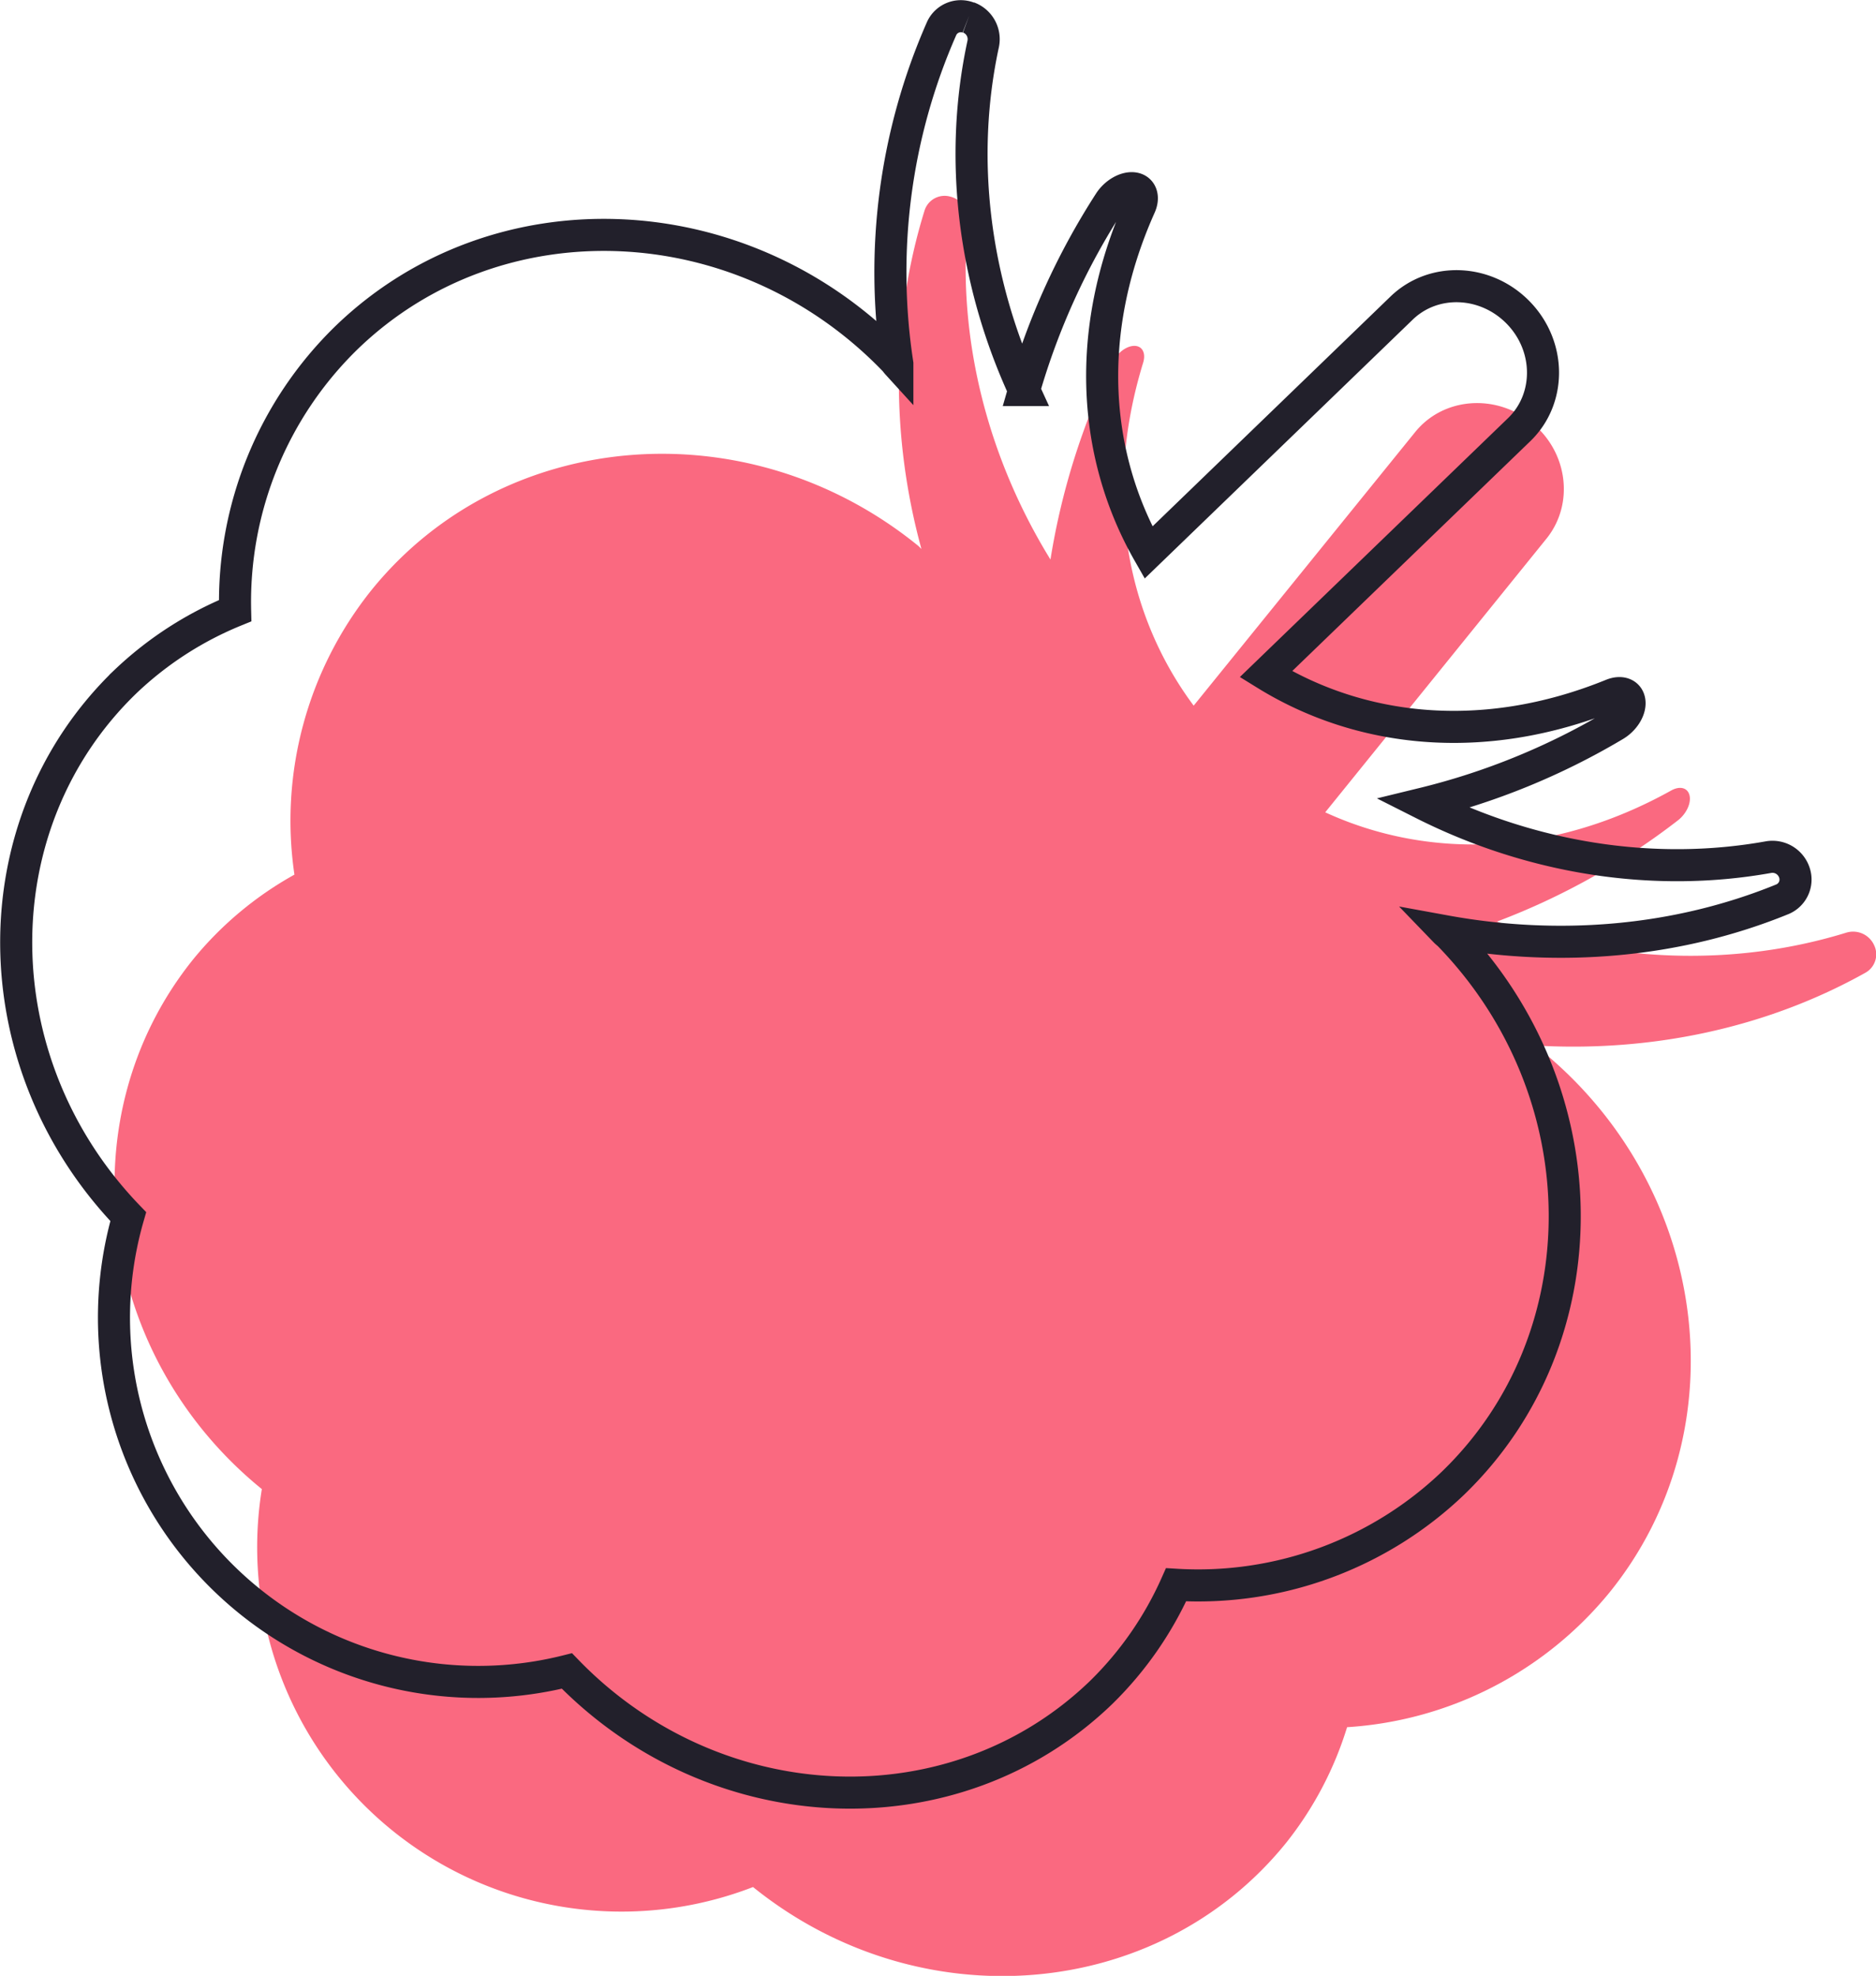
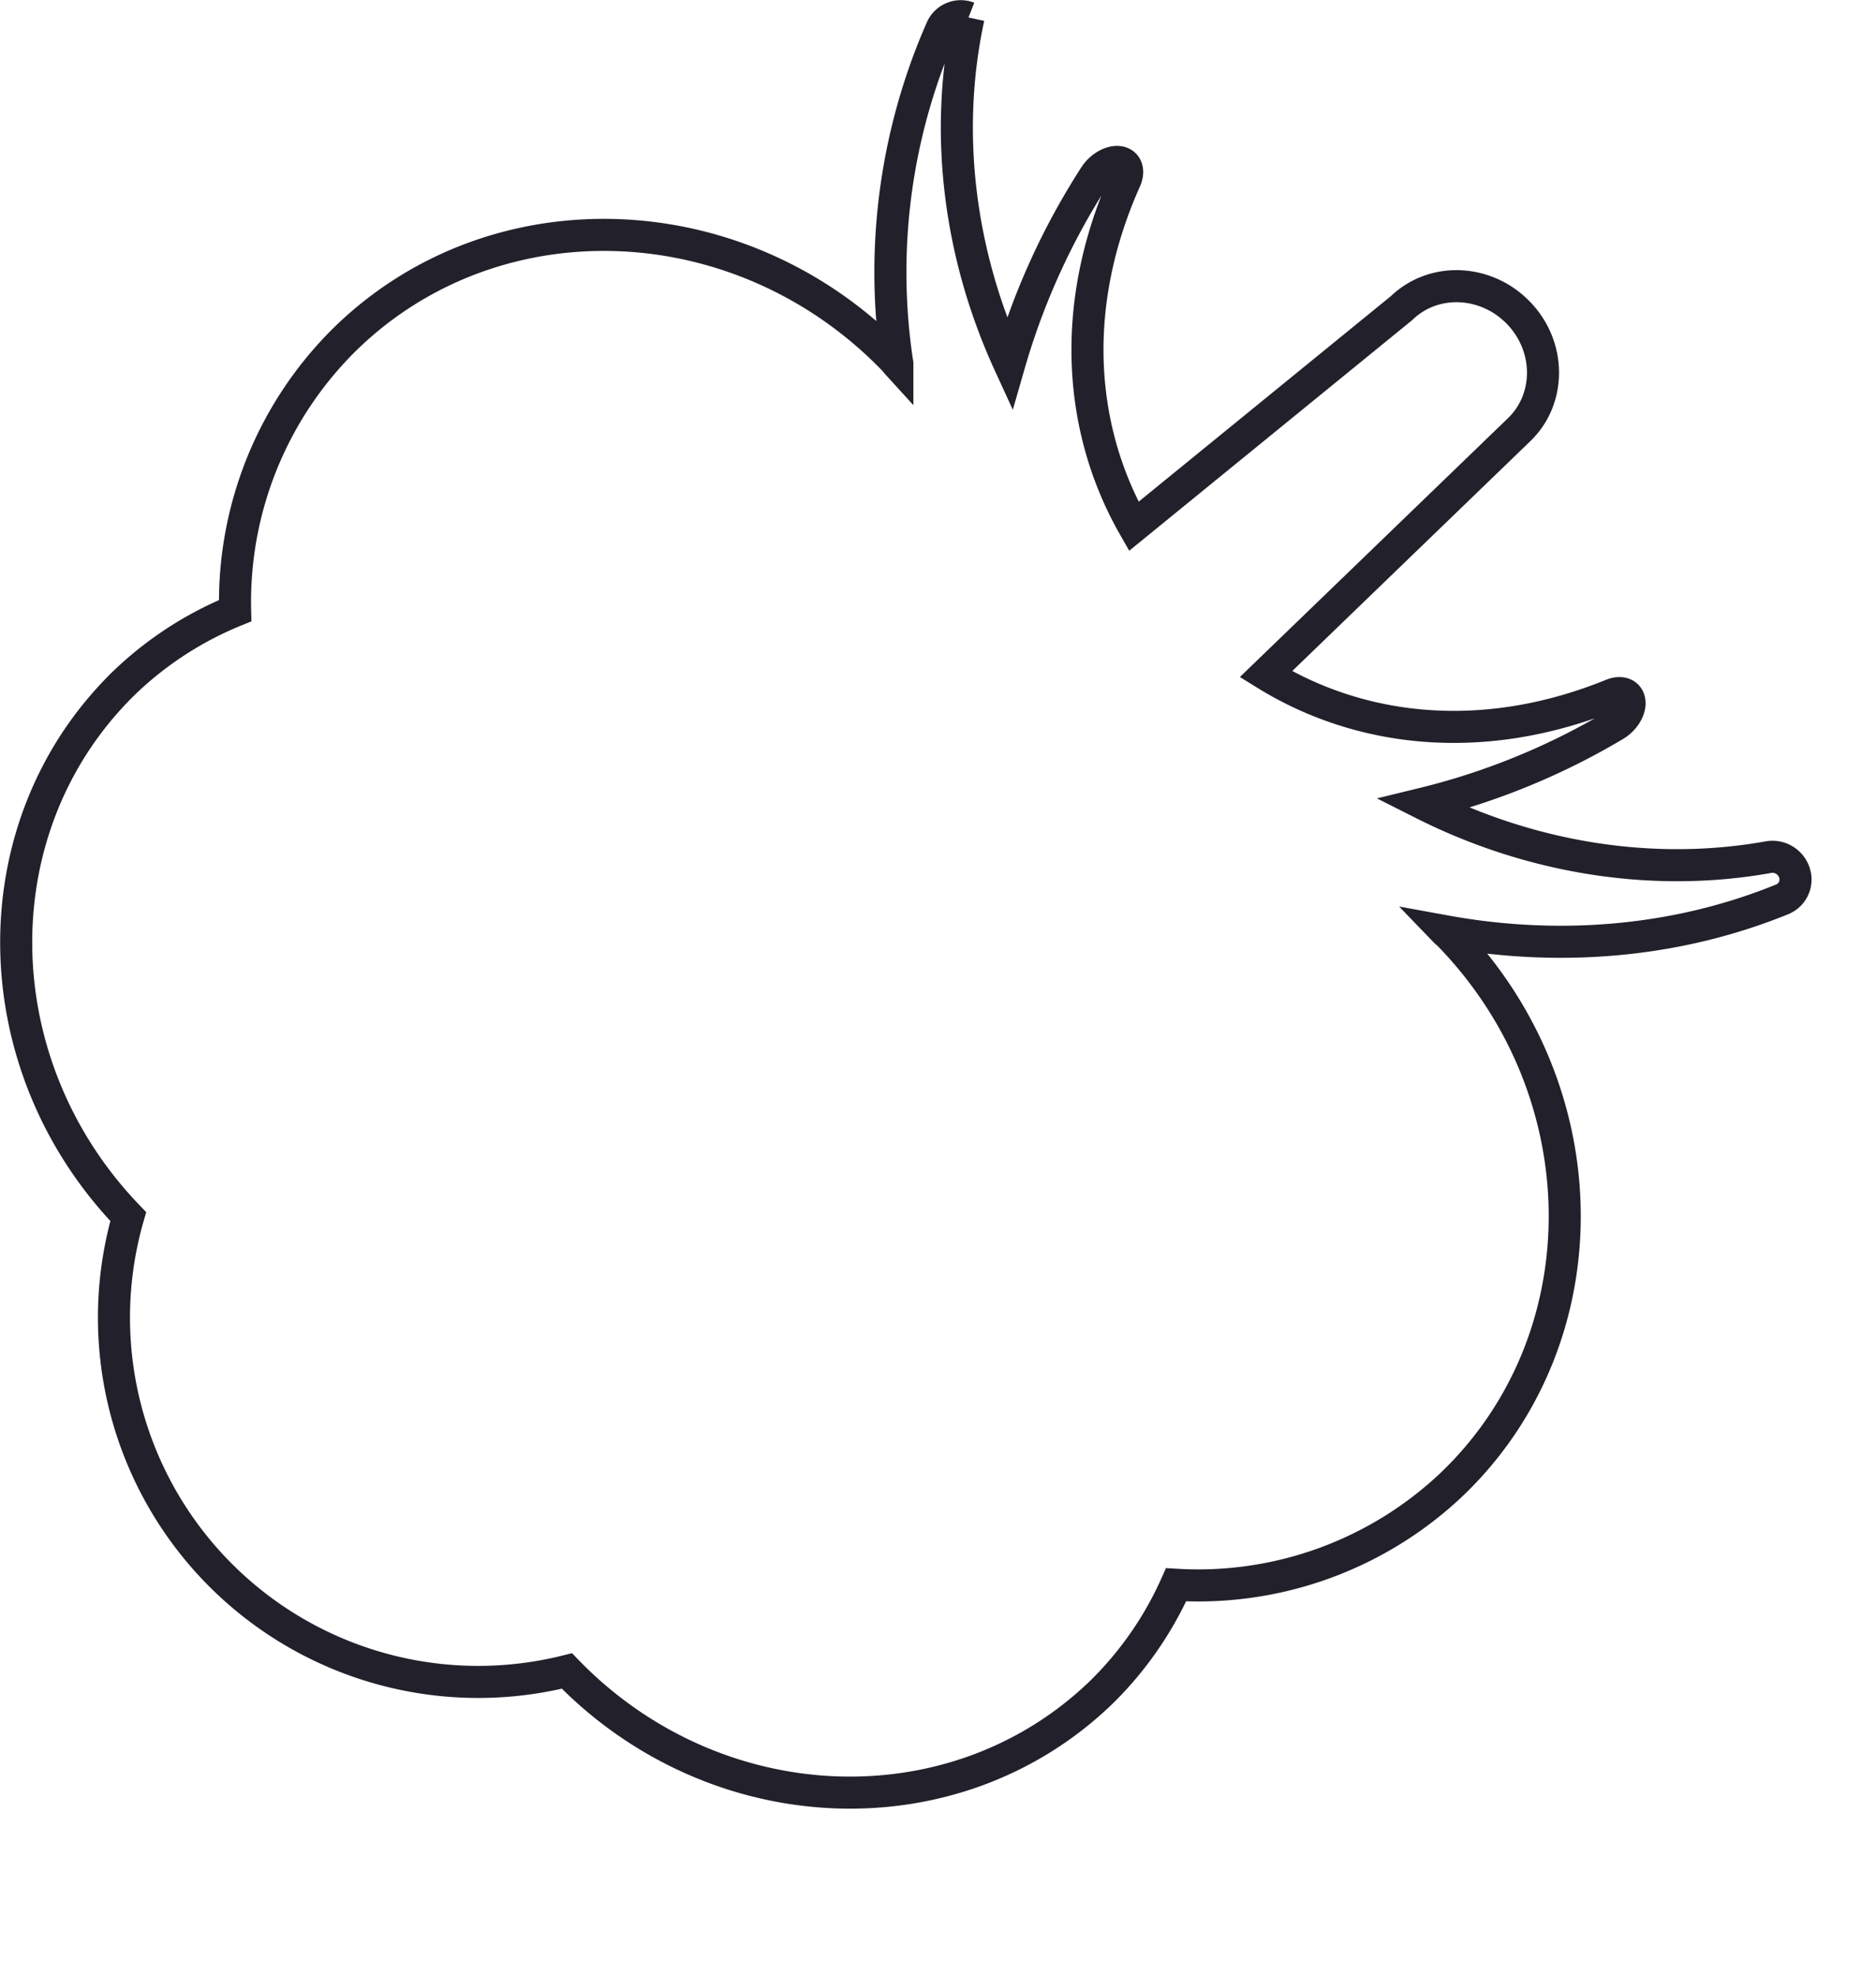
<svg xmlns="http://www.w3.org/2000/svg" viewBox="0 0 351.07 369.72">
  <defs>
    <style>.cls-1{fill:#fa6980;}.cls-2{fill:none;stroke:#22202b;stroke-width:6px;}</style>
  </defs>
  <g id="Calque_2" data-name="Calque 2">
    <g id="Calque_1-2" data-name="Calque 1">
      <g id="Groupe_3202" data-name="Groupe 3202">
-         <path id="Tracé_601" data-name="Tracé 601" class="cls-1" d="M177.75,36.77a4.32,4.32,0,0,1,3.35,4.53c-2,21.92,3.67,44.23,15.48,63.4a132.54,132.54,0,0,1,11.59-36.85c.86-1.79,2.61-3.13,4.11-3.13s2.2,1.37,1.64,3.17c-7.7,25.07-2.76,47.75,9.46,64.15l41.45-51.19c5.24-6.48,15-7.26,21.8-1.77s8,15.21,2.79,21.69L248,152c18.58,8.55,41.82,8.67,64.74-4.08,1.64-.92,3.11-.52,3.44.94s-.63,3.46-2.21,4.67a130.69,130.69,0,0,1-33.84,18.92c21.25,7.65,44.34,8.57,65.44,2.05a4.32,4.32,0,0,1,5.13,2.32,3.94,3.94,0,0,1-1.58,5.18c-18.64,10.43-40.27,14.92-61.95,13.63.3.25.65.42.95.68,31.82,25.76,37.67,71.29,13.08,101.67a69,69,0,0,1-49.11,25.21,65.66,65.66,0,0,1-11.44,21.68c-24,29.66-68.63,33.32-99.73,8.23A68.18,68.18,0,0,1,49,278.64c-31-25.21-36.73-69.64-12.72-99.29A65.6,65.6,0,0,1,55.1,163.66a69,69,0,0,1,14.44-53.27C94.15,80,139.9,76.27,171.73,102.05c.26.2.46.45.7.66-5.71-20.9-5.72-43,.59-63.32a3.93,3.93,0,0,1,4.73-2.62" />
-         <path id="Tracé_602" data-name="Tracé 602" class="cls-2" d="M181.25,3.27A4.33,4.33,0,0,1,184,8.18c-4.66,21.51-1.75,44.35,7.64,64.81a132.37,132.37,0,0,1,16-35.16c1.08-1.67,3-2.78,4.46-2.6s2,1.63,1.24,3.34c-10.7,23.94-8.55,47.06,1.58,64.83L262.3,57.64c6-5.79,15.78-5.38,21.86.9s6.13,16.08.12,21.87l-47.39,45.75c17.4,10.75,40.45,13.7,64.75,3.84,1.74-.72,3.16-.14,3.3,1.35s-1.05,3.35-2.76,4.36a130.64,130.64,0,0,1-35.89,14.67c20.16,10.17,43,13.9,64.7,10a4.32,4.32,0,0,1,4.81,2.92,4,4,0,0,1-2.2,4.95c-19.77,8.08-41.79,9.9-63.15,6,.27.28.59.5.86.79,28.45,29.44,28.71,75.35.59,102.5a69,69,0,0,1-51.81,19,65.6,65.6,0,0,1-14,20.13c-27.43,26.51-72.18,24.71-100-4A68.17,68.17,0,0,1,24,227.65c-27.74-28.81-28-73.6-.53-100.1A65.71,65.71,0,0,1,44,114.27,69,69,0,0,1,64.87,63.16C93,36,138.86,37.87,167.32,67.34c.23.23.4.5.61.73a113.25,113.25,0,0,1,8.3-62.77,3.94,3.94,0,0,1,5-2" />
+         <path id="Tracé_602" data-name="Tracé 602" class="cls-2" d="M181.25,3.27c-4.66,21.51-1.75,44.35,7.64,64.81a132.37,132.37,0,0,1,16-35.16c1.08-1.67,3-2.78,4.46-2.6s2,1.63,1.24,3.34c-10.7,23.94-8.55,47.06,1.58,64.83L262.3,57.64c6-5.79,15.78-5.38,21.86.9s6.13,16.08.12,21.87l-47.39,45.75c17.4,10.75,40.45,13.7,64.75,3.84,1.74-.72,3.16-.14,3.3,1.35s-1.05,3.35-2.76,4.36a130.64,130.64,0,0,1-35.89,14.67c20.16,10.17,43,13.9,64.7,10a4.32,4.32,0,0,1,4.81,2.92,4,4,0,0,1-2.2,4.95c-19.77,8.08-41.79,9.9-63.15,6,.27.28.59.5.86.79,28.45,29.44,28.71,75.35.59,102.5a69,69,0,0,1-51.81,19,65.6,65.6,0,0,1-14,20.13c-27.43,26.51-72.18,24.71-100-4A68.17,68.17,0,0,1,24,227.65c-27.74-28.81-28-73.6-.53-100.1A65.71,65.71,0,0,1,44,114.27,69,69,0,0,1,64.87,63.16C93,36,138.86,37.87,167.32,67.34c.23.23.4.5.61.73a113.25,113.25,0,0,1,8.3-62.77,3.94,3.94,0,0,1,5-2" />
      </g>
    </g>
  </g>
</svg>